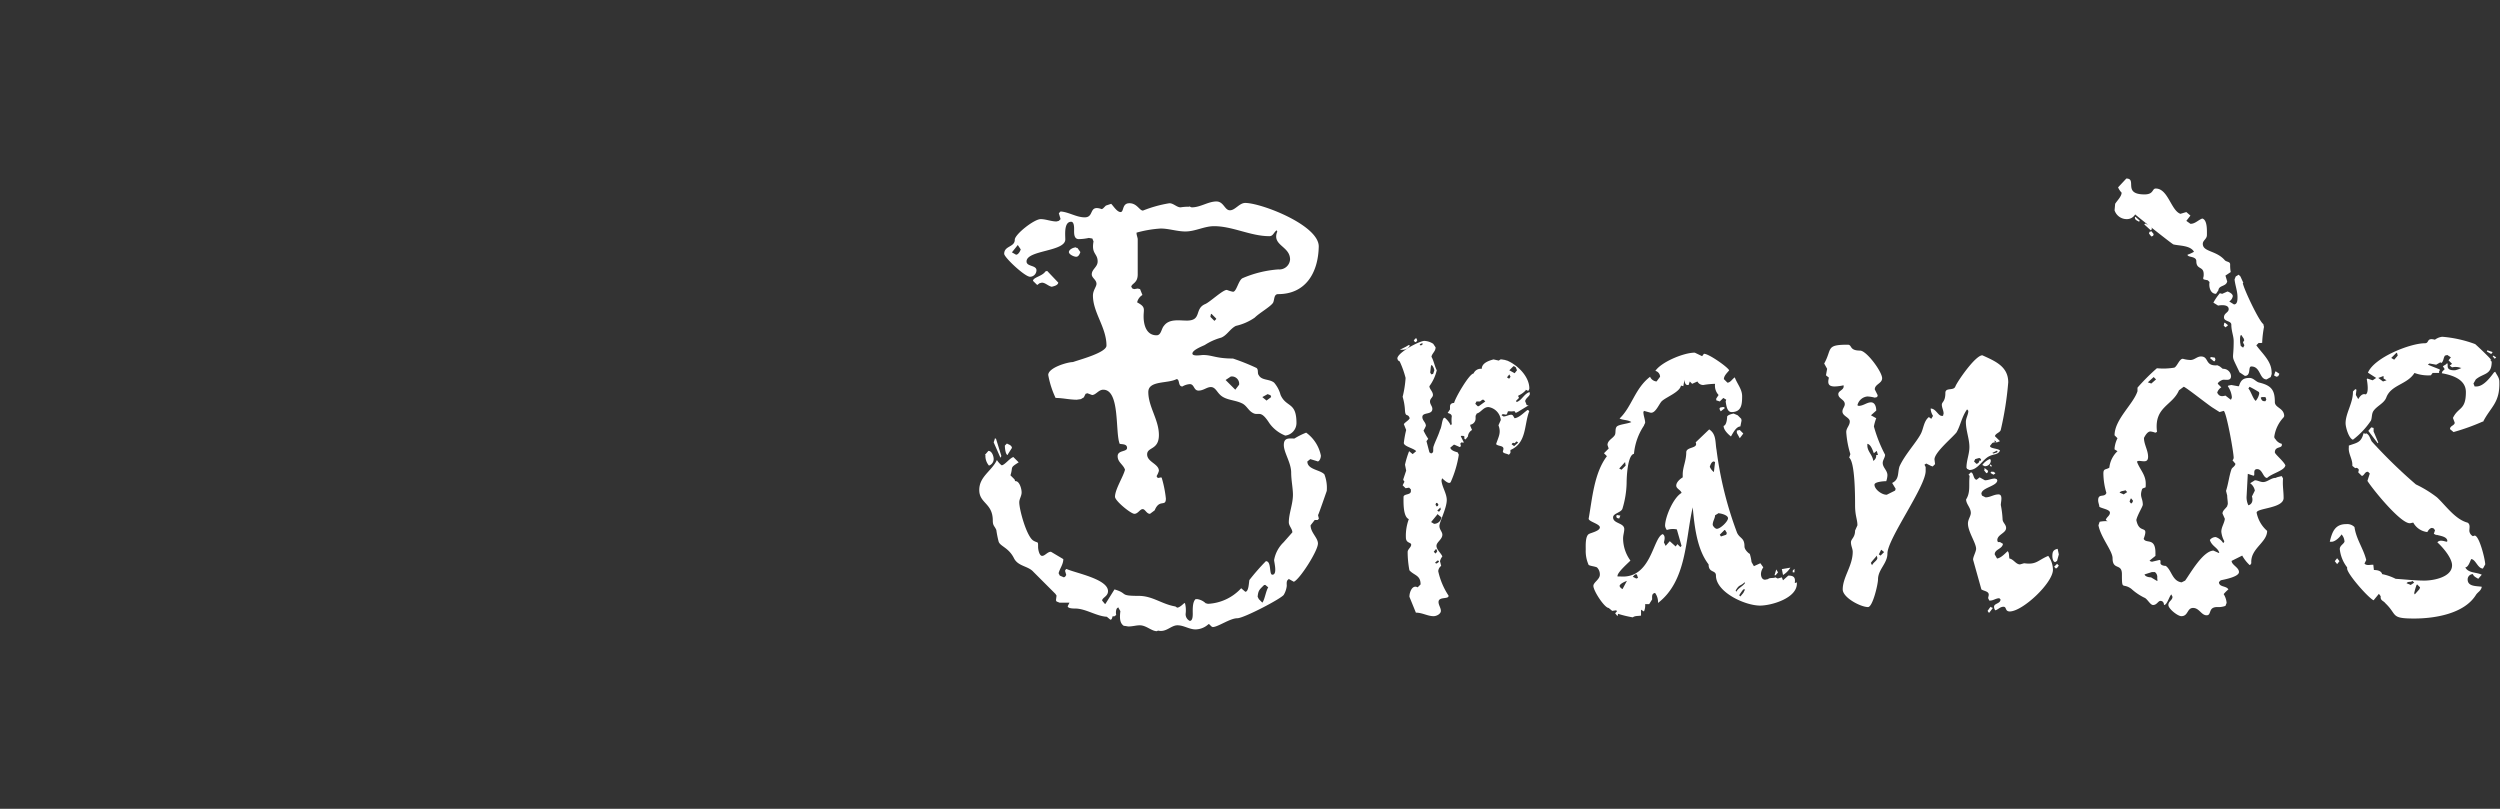
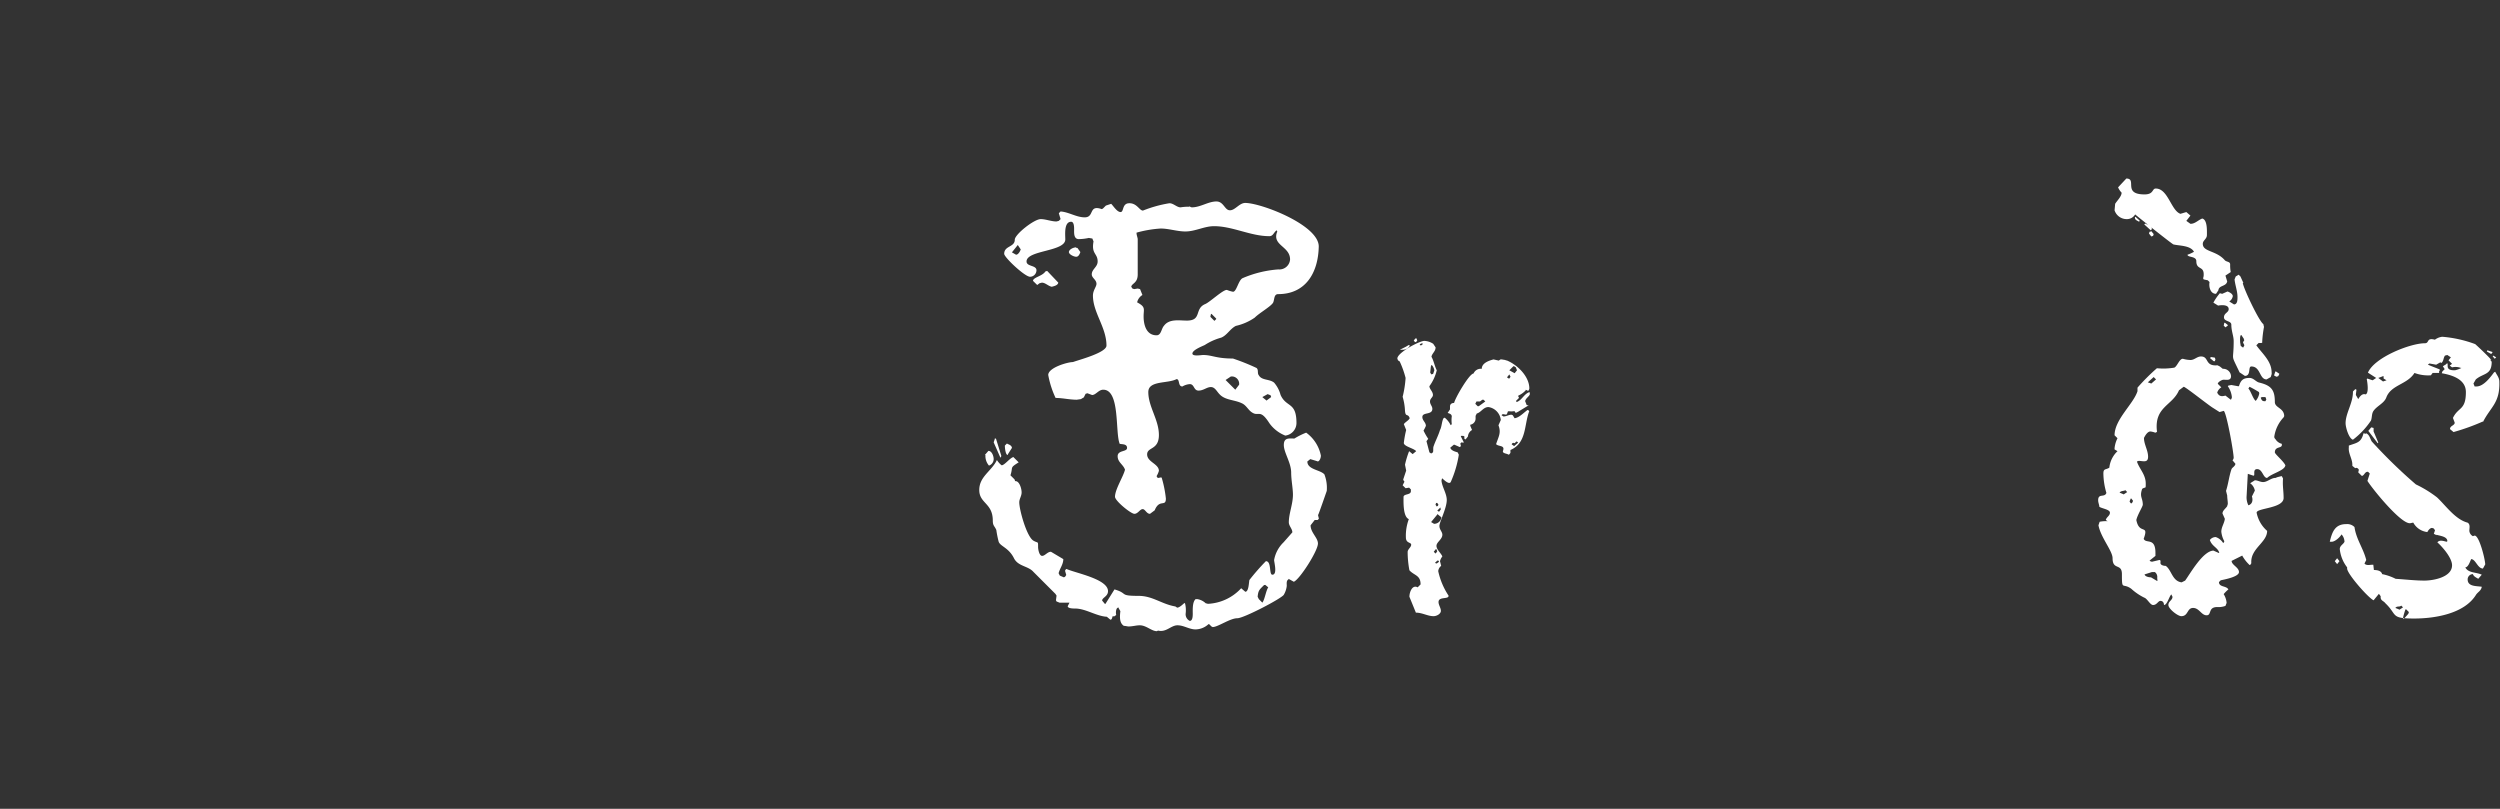
<svg xmlns="http://www.w3.org/2000/svg" viewBox="0 0 340 110">
  <rect x="0" y="0" width="340" height="110" fill="#333333" stroke="none" />
  <defs>
    <style>.cls-1{fill:#fff;}.cls-2{fill:none;}</style>
  </defs>
  <title>midashi-brands</title>
  <g id="レイヤー_2" data-name="レイヤー 2">
    <g id="レイヤー_1-2" data-name="レイヤー 1">
      <path class="cls-1" d="M179.28,70c-.08,0,.08.4.08.56l-.16.16h-.4l-.56.72c0,1,1,1.68,1,2.48,0,1-2.48,4.88-3.28,5.2l-.72-.4v.08c-.32.16-.24.56-.24.88a3,3,0,0,1-.4,1.2c-.24.48-5.44,3.2-6.32,3.2-1,0-2.64,1.2-3.36,1.2l-.16-.08-.32-.32h-.08a2.66,2.66,0,0,1-1.76.72c-.87,0-1.59-.56-2.47-.56s-1.52,1-2.64.72l-.16.08c-.72,0-1.44-.8-2.32-.8-.48,0-1,.16-1.52.16-.16,0-.4-.08-.64-.08-.64-.4-.56-1.28-.48-2l-.32-.56v.08c-.32.08-.32.8-.24,1l-.24.16c0,.08-.16,0-.24,0-.08.16-.08.48-.32.48l-.48-.4c-1.44-.08-2.88-1.12-4.32-1.12-.24,0-1,0-1-.32l.24-.48h-1.36l-.4-.16-.08-.16.08-.64-.16-.24c-1-1-2-2-3-3-.71-.8-2.07-.72-2.63-1.84-.72-1.44-1.84-1.6-2.08-2.24a14.13,14.13,0,0,1-.32-1.6c-.24-.56-.48-.56-.48-1.28,0-2.4-1.84-2.32-1.84-4.16s1.68-2.56,2.4-4.08a2.76,2.76,0,0,0,.64.72c.4,0,1.12-1,1.6-1.12l.72.72c-1.28.8-.72.56-1.12,1.76l.56.56.08.24c.56-.08.88,1,.88,1.52s-.32.88-.32,1.36c0,1,1,4.64,1.91,5.2.65.4.65,0,.65.88,0,.32.16,1.2.55,1.2s.72-.56,1.2-.56l1.68,1c0,.72-.48,1.28-.64,1.92l.16.32.56.24.16-.08.16-.24-.16-.56c0-.08.16-.32.24-.24,1.28.56,5.6,1.36,5.6,3,0,.72-.8.88-.8,1.28l.4.48.08-.08,1.2-1.92c1.92.56.56.88,3.28.88,1.92,0,3.12,1.12,5,1.44l.24.16c.32,0,.72-.4,1-.64l.08.08a3.79,3.79,0,0,1,.08,1.36,1,1,0,0,0,.56,1c.48,0,.4-1,.4-1.28,0-.48,0-1.36.4-1.68h.23a2.16,2.16,0,0,1,1.13.56l.31.08A6.56,6.56,0,0,0,168.8,80l.56.48c.48,0,.48-1.28.56-1.6a30.1,30.1,0,0,1,2.24-2.56c.8,0,.4,1.84.88,1.84.72,0,.24-1.68.24-2a4.4,4.4,0,0,1,1.28-2.4l1.2-1.36c0-.48-.48-.88-.48-1.36,0-1.2.56-2.48.56-3.76,0-.88-.24-2-.24-3,0-1.36-1-2.72-1-3.76s.72-.88,1.44-.88a10,10,0,0,1,1.6-.8,5.08,5.08,0,0,1,2,3.12c0,.32-.16.72-.4.8l-.24-.08-.8-.24-.4.32c0,1.12,1.76,1.12,2.32,1.76a5.09,5.09,0,0,1,.32,2.24S179.36,69.88,179.28,70ZM134.5,63.32a2,2,0,0,1-.48-1.44h-.08l.48-.56c.48,0,.72.72.72,1.12A.94.94,0,0,1,134.5,63.32ZM136.18,62l-.08.24-.08-.08-.88-2,.16-.48v-.08l.16.08Zm37.66-22c-.64,0-.48.8-.72,1.2-.4.56-1.84,1.36-2.48,2a7.35,7.35,0,0,1-2.56,1.12c-.8.4-1.2,1.28-2,1.6a8,8,0,0,0-2.23,1c-.32.16-1.6.64-1.68,1.12s1.2.24,1.44.24c1.27,0,1.75.48,4.07.48a29.5,29.5,0,0,1,3.2,1.28c.32.24.08.72.32,1,.4.72,1.44.48,2.08,1a4.23,4.23,0,0,1,.88,1.68c.8,1.76,2.16.88,2.16,3.84a1.73,1.73,0,0,1-1.52,1.68,4.84,4.84,0,0,1-2.16-1.68c-1.28-2-1.44-.88-2.32-1.44-.56-.32-.8-1-1.44-1.28-1-.48-2.24-.4-3-1.2-.4-.4-.64-1-1.2-1s-1,.48-1.68.48-.55-.88-1.19-.88a2.27,2.27,0,0,0-1,.32c-.64,0-.32-1-.8-1-1.2.64-3.84.16-3.84,1.76,0,2,1.44,3.76,1.44,5.84s-1.6,1.6-1.6,2.64,1.6,1.28,1.6,2.24a2.84,2.84,0,0,1-.32.72l.16.24h.08l.4-.08L158,65a15.78,15.78,0,0,1,.56,2.8c0,1.2-.88,0-1.52,1.6l-.64.48c-.48,0-.64-.64-1-.64s-.64.64-1.12.64-2.64-1.76-2.64-2.32c0-1,1.12-2.72,1.36-3.68-.24-.72-1-1-1-1.84s1.28-.56,1.28-1.12-.64-.48-1-.56c-.64-1.52.08-7.36-2.24-7.36-.64,0-1,.72-1.52.72l-.64-.24-.24.08-.24.48-.4.24-.56.08c-1,0-1.92-.24-2.88-.24a12.62,12.62,0,0,1-1-3.12c0-1,2.64-1.76,3.36-1.76.88-.32,4.56-1.28,4.56-2.24,0-2.48-1.84-4.48-1.84-6.8,0-.72.48-1.2.48-1.6,0-.56-.64-.8-.64-1.28,0-.72.8-1,.8-1.76,0-1.12-.88-1-.56-2.72l-.16-.4-.48-.08a7,7,0,0,1-1.36.16c-.72,0-.64-.88-.64-1.36,0-.24,0-1-.4-1-1,0-.8,1.76-.8,2.4,0,1.68-5.27,1.44-5.27,3,0,.72,1.35.48,1.35,1.2a.89.89,0,0,1-.87.88c-.72,0-3.52-2.64-3.52-3.12,0-1.12,1.44-.88,1.44-1.92,0-.72,2.63-2.8,3.52-2.8.71,0,1.43.32,2.15.32l.32-.08.24-.24-.24-.8.24-.24c1.12.08,2.16.8,3.28.8,1.36,0,.48-1.76,2.32-1.12l.16-.08.4-.4.72-.24c.32.32.8,1.12,1.28,1.12s.16-1.2,1.2-1.2,1.36,1,1.84,1a17,17,0,0,1,3.6-1c.56,0,1,.56,1.52.56a6.05,6.05,0,0,1,1.2-.08v-.08a.61.61,0,0,0,.32.16c1.19,0,2.23-.8,3.35-.8,1,0,1.12,1.2,1.84,1.2s1.28-1,2.08-1c2.16,0,10,3,10,5.92C179.28,37.16,177.52,40,173.84,40ZM137.06,61.8v.08c-.32,0-.4-1-.4-1.28l.32-.32v.08c.24.08.64.24.64.56Zm1.36-28.48-.8,1,.56.32c.32,0,.56-.48.64-.72Zm5.51,5.12c-.08.4-.64.48-.88.56-.48-.08-.88-.56-1.36-.56l-.31.08-.32.24-.57-.56c0-.48,1.28-.64,1.68-1.28l.24-.08Zm3-4.16c-.08.24-.24.64-.56.64s-1-.32-1-.64.56-.64,1-.64v.08h.16Zm26.79-2.72-.08-.24c-.4.24-.48.8-1,.8-2.56,0-5-1.36-7.52-1.36-1.35,0-2.55.72-3.91.72-1.12,0-2.24-.4-3.36-.4a15.64,15.64,0,0,0-3.28.56v.08c0,.24.16.64.16.8v4.8c0,1.2-.8,1.2-.88,1.68l.16.24.24.08.48-.08.32.08.32.8a1.57,1.57,0,0,0-.72,1c1.2.64.88.88.88,1.92s.32,2.56,1.76,2.56c.64,0,.64-.88,1-1.28.72-1,2.08-.72,3.12-.72,2.08,0,1-1.6,2.48-2.24.63-.24,2.55-2.08,3-1.92a4.31,4.31,0,0,0,.8.24c.48,0,.72-1.52,1.28-1.84a15.06,15.06,0,0,1,4.88-1.2,1.46,1.46,0,0,0,1.6-1.36C175.44,33.48,173,33.4,173.68,31.56Zm-8.32,11.76-.64-.64c-.16.08-.08.32-.16.4l.56.56.24-.24Zm3.12,9a1,1,0,0,0-.88-1.12h-.24l-.72.48L168,53ZM172,79.48l.08.08h-.16c-.64.64-.8.72-.88,1.6l.16.32.48.48c.32-.4.48-1.6.8-2.08ZM172.88,54l-.08-.24-.4-.16-.72.4c.16.16.4.32.56.48Z" />
      <path class="cls-1" d="M208.06,53.56c0,.32-.56.56-.64,1l.16.4a.17.17,0,0,0,.16.16h.16l-1.44.88-.32.16-.16-.24h-.08a2.16,2.16,0,0,1-.72,0c-.16.08-.16.08-.16.24l-.16.24-.47-.08s-.17.08-.17.16l.25.16c.39,0,.71-.24,1.11-.24l.16.08.24.4c.64-.08,1.2-.72,1.76-1.12h.08l.16.16c-.72,1.84-.32,4.32-2.56,5.28v.4c-.08.08-.16.24-.24.24-.24-.16-.71-.16-.79-.4,0-.08.08-.32.08-.4,0-.48-.73-.32-1-.64.32-1,.72-1.52.32-2.56l.32-.72a2,2,0,0,0-1.67-1.76c-.72,0-1,.72-1.6.88l-.16.32v.4a.85.85,0,0,1-.72.8v.16l.24.56a1.09,1.09,0,0,0-.56.88l-.32.4c-.24-.08-.16-.16-.16-.4l-.16-.08h-.32v.08l.4.8c-.08.08-.24,0-.32,0l-.16.16.08.32c0,.08-.16.16-.16.16l-.72-.32h-.08l-.48.4c.08.4.72.56,1,.64l.16.32a14.62,14.62,0,0,1-1.12,3.76l-.16.08c-.32,0-.72-.4-1-.64l-.08.32c.08.88.72,1.76.72,2.64,0,1.12-1,3-1,3.52s.4.8.4,1.2c0,.64-.8,1-.8,1.52s.64,1,.8,1.44a1.61,1.61,0,0,0-.32.64l.16.64a1,1,0,0,0-.4.72A9.72,9.72,0,0,0,197,81c.08.56-1.36.08-1.36.88,0,.4.32.8.32,1.2s-.56.72-1,.72c-.8,0-1.52-.48-2.4-.48l-.88-2.16c0-.64.4-1.68,1.12-1.28l.4-.4c0-1.28-.88-1.2-1.52-1.92a13.67,13.67,0,0,1-.24-2.48c0-.4.48-.64.48-1s-.72-.16-.72-1a6.46,6.46,0,0,1,.4-2.48c-.8-.32-.72-2.32-.72-3,0-.48,1-.24,1-.8v-.24l-.24-.24-.48.08-.4-.4.08-.16.16-.32c0-.08-.16-.16-.16-.32l.4-1.2-.16-.8a12.37,12.37,0,0,1,.56-1.84l.48.4.48-.4c-.32-.4-1.68-.64-1.68-1.12a13.57,13.57,0,0,1,.32-1.76l-.32-.8c.24-.32.64-.48.8-.8-.24-.72-.56-.08-.64-1a8,8,0,0,0-.32-1.92,14.19,14.19,0,0,0,.4-2.56,12.54,12.54,0,0,0-.8-2.24l-.24-.16-.08-.24c0-.8,3-2.4,3.68-2.4a2.38,2.38,0,0,1,1.2.4h0l.32.48c0,.56-.48.8-.56,1.28.32.56.4,1.2.72,1.84a6,6,0,0,1-1,2.16c0,.4.48.72.48,1.2,0,.32-.4.48-.4.88s.32.64.32,1c0,.88-1.36.4-1.36,1.12,0,.48.48.72.48,1.2a4.72,4.72,0,0,1-.32.64,8,8,0,0,0,.64,1.12L194,60l.4,1.52.24.16.24-.16c.08-.24,0-.56.08-.8.24-.72.64-1.44.88-2.24.24-.4.24-1.2.48-1.6l.16-.08a3,3,0,0,1,.8,1c.08.08.16-.16.16-.16a3.86,3.86,0,0,1,0-1c0-.32-.32-.4-.56-.48l.32-.48v-.4c0-.32.24-.48.56-.48.16-.72,2.08-4,2.64-4a1.07,1.07,0,0,1,1.12-.64c0-.8,1-1.12,1.6-1.28l.71.16.24-.16h.16l.49.08.15.08V49c1.44.56,3.12,2.16,3.12,3.84a.61.61,0,0,1-.16.32L207.5,53v.08a3,3,0,0,1-1,.72c-.08.08.08.24.08.32l-.4.4.08.16c.72-.24,1-1.12,1.76-1.36ZM191.75,47a1.14,1.14,0,0,1-1.12.56h-.24l.8-.4.4-.24Zm1-.72-.16.24h-.16l-.16-.24.32-.32Zm.72.56v-.16a.84.84,0,0,0-.4.16l.16.16Zm1.6,3.52c0-.16-.24-.72-.4-.72l-.08.24-.08.8.16.24.24-.08Zm.48,19.6v-.08L194.63,71l.4.24a1,1,0,0,0,1-.88Zm-.08,5-.16-.32-.32.4.24.24.08-.08Zm.24,1.44-.08-.16h-.16l-.32.32.24.08Zm-.08-7.76-.16-.24h-.16l-.08.24.16.24.16-.08Zm.32.64-.08-.32v.08l-.4.4.24.16ZM202,54.6l-.24-.24h-.16l-.32.24h-.48l-.16.32.32.32h.16Zm3.43-3.36-.16-.32-.32.4.24.16h.08Zm.88-.88-.16-.4-.24-.16h-.08l-.56.56.72.4Zm.16,9.84c-.08-.08-.16-.16-.24-.16l-.24.24c-.16-.08-.32-.08-.4.16l.24.16.08.08Z" />
-       <path class="cls-1" d="M244.37,79.24c.16,2.08-3.44,3.12-5,3.12-2.08,0-6-1.84-6-4.08,0-.8-1-.32-1-1.52-1.6-2.08-1.92-5.2-2.16-7.76-1,4.32-.8,10-4.72,13a2.09,2.09,0,0,0-.4-1.36c-.48.08-.4.48-.4.88l-.4.64h-.55a2,2,0,0,1-.16,1l-.4-.24v.8c-.41.08-.81,0-1.12.24a14.63,14.63,0,0,1-2-.48l-.08.32-.32-.4.24-.24-.08-.16-.56.08-.48-.4c-.56,0-2.08-2.32-2.08-3,0-.48.88-.88.88-1.52a1.32,1.32,0,0,0-.4-1c-.4-.16-.8-.16-1.12-.32a4.6,4.6,0,0,1-.4-2.08c0-.56-.08-1.92.48-2.16.32-.16,1.44-.4,1.44-.88s-1.6-.8-1.52-1.2c.48-2.64.72-6.16,2.48-8.48l-.4-.4.64-.64-.16-.48c0-.64.72-.88,1-1.36.16-.32,0-.8.24-1.12s1.52-.4,2-.64c-.48-.32-1.12-.24-1.6-.48,1.68-1.6,2.07-4.08,4.15-5.68a1.06,1.06,0,0,0,.88.64l.48-.64a.84.84,0,0,0-.64-.8c.8-1.2,3.84-2.48,5.36-2.48l1,.48.24-.32c.56-.08,3.2,1.76,3.44,2.24-.24.32-.72.72-.72,1.2l.48.48c.4,0,.64-.48,1-.72.32.88,1,1.6,1,2.56,0,1.12-.08,2.16-1.44,2.16-.64,0-.72-1-.8-1.44l.08-.24-.4-.24-.48.48-.48-.16V54.2l.32-.48a1.85,1.85,0,0,1-.48-1.52,10.84,10.84,0,0,0-1.6.16.88.88,0,0,1-.8-.48l-.72.32-.32-.32-.16.48h-.16c-.32,0-.4-.48-.4-.72l-.16.88-.32-.08c-.16.88-1.92,1.52-2.56,2.08-.4.32-.88,1.76-1.6,1.6l-.87-.24-.08.16c0,.48.24,1,.24,1.44,0,.08-.16.32-.16.4a8.22,8.22,0,0,0-1.36,3.84c-.88.16-1,3.2-1,4a12.88,12.88,0,0,1-.56,3.44c-.16.56-1.28.64-1.28,1.2,0,.88,1.52.72,1.52,1.6,0,.4-.16.8-.16,1.28a5.16,5.16,0,0,0,1,3c-.4.4-1.76,1.6-1.76,2.08v.08h.4c4.23.32,4.39-5.28,5.75-5.76.4.24.24.8.16,1.12l.24.48.56-.64.8.72.24-.32.4.4.16-.16L228.05,72a2.58,2.58,0,0,0-1.36.08,1.19,1.19,0,0,1-.24-.56c0-1.2,1.12-3.84,2.24-4.48-.08-.4-.72-.56-.72-1s.48-.88.88-1.12v-.4c0-1,.48-1.84.48-3,0-.8,1.68-.48,1.28-1.36l1.84-1.76c1,.64.8,1.76,1,2.8a49.55,49.55,0,0,0,2.8,11.28c.4.8,1,.64,1,1.84,0,.48.64,1,.72,1a6.26,6.26,0,0,1,.24,1.12l.32.56.88-.4.4.56a1.68,1.68,0,0,0-.32.88c0,.4.16.8.56.8l.4-.08c.24-.24.72-.08,1-.24l.32.16.56-.16.16.4.72-.64c.72,0,1,.24.88,1h.08l.16-.08Zm-24-9.12-.16.4-.32-.08-.08-.24.08-.16Zm.72-6.8-.08-.48-.8.88.32.16ZM221.26,79c-.24.08-1,.4-1,.72l.16.24.24.16Zm1.51-.4-.16-.48h-.24l-.31.32.47.24Zm10.48-15.76-.16-.08c-.32,0-.48.48-.56.72a1.74,1.74,0,0,0,.56.72Zm.4,7-.4.24c0,.4-.32.8-.32,1.28,0,.16.32.56.56.56.48,0,1.52-1,1.52-1.44S234,69.8,233.65,69.8Zm.4-13.92H234l-.16-.32.08-.16a3.46,3.46,0,0,1,.4-.08c.08,0,.24,0,.24.16Zm.8,16.56-.24-.4h-.08l-.64.64.16.24h0l.72-.24Zm2-15.28-.16.8c-.56,0-1,.88-1.28,1.36-.4-.32-1-.88-1-1.44.4-.08.48-1,.48-1.28.16-.24.56-.32.88-.4l.56.24.48.48Zm.4,22c-.56.56-.72.24-1.2,1.12l.08.16c.32-.56.88-.72,1.2-1.2Zm-.16-20.24-.48.64-.4-.72v-.32l.4-.08Zm.24,21.2h-.24a6.92,6.92,0,0,0-.56.8l.16.16.4-.48Zm4.48-2.32-.32.4h-.16l.24-.8Zm1.68-.64a3,3,0,0,1-1,1l-.16-.8Zm.56.64h-.24v-.24l.24-.24Z" />
-       <path class="cls-1" d="M272.11,58.44c-.08.4-.72.48-.8.88L272,60V60l-.4.16h-.4l-.24.08-.32.4c0,.4,1.12.32,1.36.64-.24.56-.88.48-1.36.72-1,.4-1.6,1.92-2.8,1.92l-.32-.16-.08-.16c0-1,.4-1.84.4-2.8,0-1.12-.48-2.24-.48-3.44,0-.48.33-1,.33-1.44,0-.08-.08-.16-.17-.24-.72,1-.88,2.16-1.43,3.12-.56.72-3,2.72-3,3.68l.08.64-.32.32-.24-.08-.64-.32-.24.16.16.32V64c.08,2.08-5.2,9.28-5.2,11.28,0,1.36-1.28,2.16-1.28,3.52,0,.64-.72,3.76-1.36,3.76-1,0-3.44-1.28-3.44-2.4,0-1.68,1.36-3.2,1.36-5.12,0-.4-.24-.8-.24-1.28s.56-.64.56-1.6l.32-.72c0-.8-.32-1.28-.32-2.72,0-1.2,0-5.84-.8-6.48l.16-.48a12.87,12.87,0,0,1-.56-3c0-.56.48-.88.48-1.44s-1-.72-1-1.36c0-.4.32-.64.32-1,0-.64-.88-.72-.88-1.36,0-.48.8-.56.72-1.12v-.08a6.18,6.18,0,0,1-1.2.16c-.88,0-1-.4-.8-1.2l-.4-.32.16-.88-.4-.72c1.12-2,.16-2.56,3.2-2.56.64,0,.16.8,1.68.8.88,0,3,2.88,3,3.76,0,.72-1,.8-1,1.52l.4.8-.08.24-.32.08a4.79,4.79,0,0,0-1-.16,1.54,1.54,0,0,0-1.36,1.2l.16.08c.64,0,1.12-.48,1.68-.48s.72.64.72,1.12l-.72.64.72.4a5.89,5.89,0,0,0-.32,1.12,19.16,19.16,0,0,0,1.52,3.84c0,.4-.32.72-.32,1.12,0,.64.64,1,.64,1.68a2.84,2.84,0,0,1-.16.8c-.32,0-1.6.08-1.6.48,0,.64,1,1.36,1.6,1.36h.08l1.12-.56.08-.24-.48-.8c1-.48.72-1.36,1-2.24.72-1.6,2.24-3.2,2.88-4.4.4-.72.4-1.76,1.12-2.32l.32.24.24-.4a2,2,0,0,1-.32-1c.72,0,1,1,1.52,1h.16l.08-.32c0-.4-.24-.8-.24-1.2s.48-.4.48-1.6c0-.8,1.12-.24,1.36-.88s2.71-4.24,3.67-4.24c1.76.8,3.52,1.52,3.52,3.68A44.17,44.17,0,0,1,272.11,58.44ZM255.4,61.88l-.16-.56-.4.32c-.16-.4-.4-1.2-.88-1.28v.24c0,.8.72,1.28.8,2.08a.81.81,0,0,0,.4-.8Zm-.16,13.68c-.08.16-.64.72-.8,1l.16.32c.16-.4.72-.64.72-1Zm1-.48-.4-.32-.32.64.24.16Zm17.11,8.08c-.72,0-.4-.64-.88-.64s-.72.4-1.12.48a.86.86,0,0,1-.16-.48c0-.48.88-.4.88-1l-.16-.16c-.48,0-.8.32-1.28.32h-.08l-.16-.32c0-.16.08-.32.08-.48,0-.48-.64-.48-1-.72l-1.12-4c-.08-.32.4-1.12.4-1.52,0-.8-1.11-2.32-1.11-3.44,0-.56.39-1,.39-1.44,0-.72-.64-1.2-.64-1.84.64-1,.33-2.08.48-3.2l-.15-.16.31-.32c.4,0,.32,1,.8,1l.4-.32.72.4c.48,0,.88-.24,1.36-.24l.24.08.08.16c0,.8-2.16,1-2.16,1.84l.08.24.48.24c.64,0,1.12-.4,1.76-.4s.32,1,.32,1.44a12.92,12.92,0,0,1,.24,1.92c0,.48.48.72.48,1.2,0,.72-1.2.88-1.2,1.68l.08.24H272l.4.24c-.08.72-1.12.72-1.12,1.44l.32.56c.56-.08,1.12-.72,1.44-1,.24.24.16.64.24,1,.56.08.88.8,1.44.8l.56-.16c1.68.24,1.84-.4,3.28-1a3.26,3.26,0,0,1,.64,1.92C279.15,79.32,275.07,83.16,273.31,83.16Zm-4.16-20.88-.56.16-.16.32.32.32a.45.45,0,0,0,.4-.48l.08.08a.17.17,0,0,0,.16-.16A.36.36,0,0,0,269.15,62.28Zm.72,1.12-.32-.16a2.35,2.35,0,0,1,1-.8c.08-.08.16.16.16.24A.79.79,0,0,1,269.87,63.4Zm.48.64-.08.24-.16.08-.32-.4c.16-.08,0-.16,0-.24H270Zm.24,18.48.4.16-.48.64h-.08l-.16-.24.4-.56Zm.24-19.2v.08l-.08.08-.16-.16v-.08l.08-.08Zm.48,1v.08l-.24.16-.4-.24.08-.16h.32Zm.32-2.88-.08-.16-.64.32.16.08.48-.16ZM271.47,60l-.24-.08V60l.16.16ZM280,75.4l-.24.88-.24.16c-.32,0-.4-.56-.4-.8,0-.64.16-.88.72-1Zm-.24,1.28.24.24-.24.32-.16.08-.24-.24.24-.24Z" />
      <path class="cls-1" d="M308.33,65c-.55,0-.63-1.2-1.35-1.2s-.16,1-.56.88l-.72-.24-.16,3a2.44,2.44,0,0,0,.24,1.28c.56-.16.64-.72.48-1.2l.4-.8a1.59,1.59,0,0,0-.64-1l.64-.4c.4,0,.72.24,1.12.24.64,0,1.12-.64,1.84-.56l-.08-.08h.08l.63-.16h.08l.16.32c-.08,1,.08,1.68.08,2.64,0,1.44-3.67,1.36-3.67,2a4.41,4.41,0,0,0,1.43,2.48c0,1.6-2.31,2.4-2.15,4.4l-.16.24h-.08a5.22,5.22,0,0,1-1-1.28l-1.44.72c0,.56,1,.88,1,1.52s-1.92,1-2.48,1.12l-.24.24c0,.72,1,.48,1.28,1a4.83,4.83,0,0,0-.64.64,2.66,2.66,0,0,1,.4,1.2l-.16.4a2.72,2.72,0,0,1-1.12.16c-1.28,0-.72,1.12-1.44,1.12s-1-1-1.84-1-.64,1.12-1.6,1.12c-.48,0-1.76-1-1.76-1.52s.56-.64.56-1.12l-.16-.32c-.32.32-.56,1.44-1,1.44,0-.32-.16-.56-.48-.56s-.48.56-1,.56c-.4,0-.8-.88-1.2-1a7.53,7.53,0,0,1-1.76-1.2c-1.2-.88-1.28.32-1.28-2,0-1.52-1.27-.48-1.27-2.16,0-1-1.6-2.8-1.92-4.48l.16-.48a4.23,4.23,0,0,1,1-.08h.08l-.24-.16c.08-.4.56-.56.56-1s-1.12-.56-1.44-.8c0-.24-.16-.56-.16-.88,0-1,.87-.32,1.12-1a9.68,9.68,0,0,1-.41-2.64c0-.72.33-.48.81-.8a3.59,3.59,0,0,1,1.11-2.24l-.4-.24v-.16a3.84,3.84,0,0,1,.4-1.36l-.4-.4c0-2.16,2.56-4.24,3.12-6v-.48a27.41,27.41,0,0,1,2.64-2.64A9,9,0,0,0,295.7,50c.4-.16.72-1.28,1.2-1.2a4.05,4.05,0,0,0,1,.16c.56,0,.88-.48,1.44-.48,1.12,0,.48,1.36,2.24,1.2l.32.16.4.32a1.06,1.06,0,0,1,1.12,1c0,.64-.64.48-1,.48-.24,0-.8.32-.8.56l.48.48a1.28,1.28,0,0,0-.56.72c.24.48.56.56,1.12.4l.72.56.08-.08.08-.24a3.17,3.17,0,0,0-.56-1.52l.08-.08.4-.08.88.16h.16c.24-.8.56-1.12,1.44-1.12.56,0,.88.56,1.36.64,1.6.4,2.08,1,2.08,2.64,0,.8,1.27.8,1.27,1.92l-.08.16a4.81,4.81,0,0,0-1.27,2.64.42.42,0,0,0,.16.32,1.4,1.4,0,0,0,.87.64v.16c0,.48-.95.16-.95,1,0,.24,1.19,1.2,1.43,1.76C310.73,64,309,64.36,308.33,65Zm-4.95-28-.72.48.24.8c-.16.72-1.12.48-1.2,1.2l-.32.48c-.8,0-1-1-.88-1.6l-.24-.24L299.7,38l-.08-.16a1.36,1.36,0,0,0,.08-.56c0-1.12-1-.56-1-1.76,0-.72-1.2-.48-1.2-.88a4.29,4.29,0,0,0,.88-.4c-.48-.88-2-.8-2.8-1-.32-.16-4.64-3.6-5.2-4.08a1.28,1.28,0,0,1-1.12.64,1.73,1.73,0,0,1-1.68-1.2l.08-.88c.24-.4.88-1,.88-1.52a2.27,2.27,0,0,1-.48-.72l1.12-1.2c1.52,0-.56,2.16,2.48,2.16,1.28,0,1-.8,1.52-.8,1.68,0,2.08,3,3.36,3.44l.8-.24.56.48-.56.72.56.4c.64,0,1-.48,1.6-.72.72.16.64,1.68.64,2.24s-.56.72-.56,1.2c0,1.12,1.84.88,3,2.24.24.24.72.16.72.56A5.23,5.23,0,0,0,303.38,37ZM289.3,66.92l-.24-.24.08-.08c-.24.24-.64.08-.88.4l.4.16.16.08Zm.8,1.2-.24-.32h-.08l-.16.4.16.24h.16Zm.32-38.64L291,30l-.08.16c-.24-.16-.64-.24-.56-.64Zm13.2,33.12a.61.61,0,0,0,.16-.32c0-.8-1-6.32-1.36-6.4l-.56.16-.88-.56c-.56-.32-3.76-2.88-4-2.88l-.64.48c-.88,2.08-3.36,2.24-3,5.52.08.08-.08.24-.24.24a2.47,2.47,0,0,0-.64-.16c-.4,0-.72.56-.88.88,0,.88.56,1.68.56,2.56s-.72.56-1.28.56l-.24.08c.32,1,1.2,1.76,1.2,3,0,.8,0,.4-.48.72-.4,1.12.08,1.2.08,2.16,0,.24-.72,1.36-.88,2.08.4,2.08,1.76.48,1,2.56.32.72,1.6-.24,1.6,1.92v.4l-.8.64.08.08.24.08,1-.24c.24,0,.16.24.16.4,0,.32.48.4.72.4.8.56.88,2.08,2.16,2.24l.48-.24c.72-1,2.4-4,3.84-4.08l.72.32h.08c-.16-.72-1-.88-1.28-1.76a1,1,0,0,1,.8-.4,1.87,1.87,0,0,1,1,.8c.08,0,.16-.16.16-.24a3.43,3.43,0,0,1-.4-1.28c0-.64.4-1.12.48-1.76l-.32-.72c0-.4.4-.64.64-1,0-.08.08-.24.08-.32,0-.4-.08-.72-.08-1.12l-.16-.64c.32-1,.4-1.92.72-2.88.08-.32.48-.4.56-.8ZM291.78,30.44c.32.08.88.4.88.72l-.16.16-.88-.8.16-.16Zm1.6,48.16a.82.82,0,0,0-.32-.8h-.4l-1,.32c.08.32.64.4.88.4l.8.48h.08Zm-.16-27-.32-.32-.8.72.48.16Zm-.8-20.08.16-.08.32.4-.08.24-.24.08-.32-.4.08-.24Zm8.88,17.36-.08.24h-.16l-.48-.4v-.08l.16-.08.48.08Zm7.52,2.4-.56.32c-1,0-.8-1.76-2.08-1.76-.48,0,0,1.28-.88,1.28l-.72-.48c-1.28-2.72-.8-1.28-.8-4.24,0-.72-.32-1.36-.32-2.24,0-.56-1-.4-1-1s.64-.64.64-1.12c0-.64-1-.56-1.44-.48l-.64-.4a7.25,7.25,0,0,1,.88-1.28l.32.08.72-.32c.24.08.72.32.72.64a1.07,1.07,0,0,1-.48.72l.64.4c.48,0,.48-.64.48-1,0-.8-.32-1.6-.4-2.4l.16-.4.4-.24.24.24.4.88h-.08c.08.72,2.24,5.28,2.8,5.6,0,.08.08.32.08.4a15.21,15.21,0,0,0-.24,2c.08.24-.32.16-.48.16l-.08.08-.24.24c.8,1.12,2.08,2.16,2.08,3.68C309,50.92,308.82,51.16,308.82,51.32Zm-5.84-7-.32.24-.24-.24c.08-.16,0-.32.16-.4l.4.32ZM305.22,47v-.08l-.16-.32v-.08l.16-.24-.08-.16.08.08-.08-.16-.32-.48c-.24,0-.16.88-.16,1l.08.48.32.24Zm2,6.32c-.4-.24-.8-.48-1.28-.72l-.16.24c.32.32.64,1.44,1,1.68a2.18,2.18,0,0,0,.48-1Zm1,1L308.1,54h-.48l-.16.08c.08.24.16.48.48.48h.16ZM310,50.84l-.16.32-.23.08-.32-.16V51l.16-.48h.08Z" />
-       <path class="cls-1" d="M337.68,77.32c-.72,0-1-1.28-1.6-1.28-.16.32-.4,1.12-.8,1.12.4.8,1.52.64,2.24,1l-.48.56c-.24-.16-.64-.32-.72-.64a.72.72,0,0,0-.72.72c0,1,1.2.88,1.92,1-.08.56-.56.72-.8,1.12-1.6,2.56-5.6,3.2-8.39,3.2-3.28,0-2.24-.48-3.92-2.08-.24-.32-.56-.32-.64-.72v-.24l-.24-.32-.72.88c-.72-.32-3.6-3.6-3.6-4.32v-.16a4.87,4.87,0,0,1-1-2.48c0-.48.48-.64.64-1a1.52,1.52,0,0,0-.4-1c-.24.4-.88,1-1.36,1h-.24c.32-1.36.72-2.4,2.24-2.4a1.39,1.39,0,0,1,1.12.4c.24,1.68,1.2,2.88,1.6,4.48l-.24.48c.24.32.8.16,1.12.16h.08l.08.72c.4,0,1,.08,1.12.56a7.16,7.16,0,0,1,1.84.64c1.28.08,2.64.24,3.91.24s3.76-.48,3.76-2.08c0-1-1.28-2.48-2-3.12.32-.4.88-.16,1.28-.08l.08-.08c0-.64-1-.72-1.52-.88l.08.08L331,72.6l.16-.48-.16-.24-.23-.08c-.33,0-.57.4-.65.56a2.48,2.48,0,0,1-1.91-1.28c-.16,0-.32.08-.48.08-1.28,0-5-4.56-5.76-5.76l.32-1-.24-.24H322c-.4,0-.48.56-.8.56l-.48-.48.08-.32c0-.16-.32-.4-.48-.24l-.4-.32v-.16c0-.8-.56-1.52-.48-2.32V60.6c1.12-.4,1.68-.4,2-1.68l.32.08v-.08c.48.16.56.72.8,1.12a68.92,68.92,0,0,0,6,5.84,15.71,15.71,0,0,1,2.87,1.76c1.2,1.12,2.48,3,4.16,3.44.4.24.24.72.24,1.12a.92.92,0,0,0,.48.72l.24-.08c.64,0,1.44,3.28,1.44,3.92Zm-19.51-1-.32.4-.32-.4.32-.4Zm19.51-19a29.46,29.46,0,0,1-4,1.44l-.48-.4c0-.48.64-.48.64-.88l-.24-.64c.72-1.52,1.76-1,1.76-3.52,0-1.76-1.92-2.32-3.28-2.56l.08-.24.32-.32c-.32-.48-.24-.4-.24-.4l.4-.24.16-.16.08.08v.32c0,.56.64.56,1,.56a3.9,3.9,0,0,0,.88-.32h-.08a2.06,2.06,0,0,0-1.2-.08l-.32-.24.32-.24-.48-.48.32-.4-.48-.32-.32.08c-.24.32-.16.72-.48,1l-.16-.08-.56.32-.88-.16c-.08,0-.16.08-.24.16.57.24,1,.4,1.6.64v.16l-.08.08v.24h-.88l-.24.32a5.22,5.22,0,0,1-2.23-.32c-1,1.6-3.2,1.6-3.84,3.36-.32.8-1.28,1.12-1.76,1.84-.24.4-.16.88-.32,1.28A10.79,10.79,0,0,1,320,59.8c-.56-.16-1-1.68-1-2.24,0-1.36,1-2.72,1-4.24v-.08l.32-.32.16.08-.08.64v.08l.32.56c.24-.4.56-.8,1-.64.48-.16.24-1.68.16-2.08l.08-.08.72.24.48-.32-1.12-.72c.88-2.08,5.76-4,7.75-4,.64,0,.16-.8,1.36-.48a2.05,2.05,0,0,1,1-.4,16.64,16.64,0,0,1,4.48,1c.72.64,2.8,2.64,2,2.08l.24.32c0,1.84-1.12,1.52-2.16,2.4l-.32.56.16.4h.24c1,0,1.92-1.28,2.4-1.92l.16-.08c.24.48.56.8.56,1.36C340,54.84,338.72,55.32,337.68,57.4Zm-14.23,2.88-.08.08-1.28-1.68.4-.48.32.08v.48Zm1.12-8.48-.4-.24v-.32h-.08l-.64.24.64.48Zm1.52-3.36-.08-.32-.08-.08-.72.72.4.24Zm2.24,30.88-.24-.24c-.24.24-.56,0-.8.32l.4.16.16.08Zm.8.64-.4-.4-.08.08a8.21,8.21,0,0,0-.32,1.12l.08.16.64-.72ZM339,47.88l-.16.24h-.08l-.56-.32.08-.16Zm.48.72-.16.16h-.08l-.24-.32.08-.08Z" />
+       <path class="cls-1" d="M337.68,77.32c-.72,0-1-1.28-1.6-1.28-.16.32-.4,1.12-.8,1.12.4.8,1.52.64,2.24,1l-.48.56c-.24-.16-.64-.32-.72-.64a.72.72,0,0,0-.72.72c0,1,1.2.88,1.92,1-.08.56-.56.72-.8,1.12-1.6,2.56-5.6,3.2-8.39,3.2-3.28,0-2.24-.48-3.92-2.08-.24-.32-.56-.32-.64-.72v-.24l-.24-.32-.72.88c-.72-.32-3.6-3.6-3.6-4.32v-.16a4.87,4.87,0,0,1-1-2.48c0-.48.48-.64.64-1a1.52,1.52,0,0,0-.4-1c-.24.4-.88,1-1.36,1h-.24c.32-1.36.72-2.4,2.24-2.4a1.39,1.39,0,0,1,1.12.4c.24,1.68,1.2,2.88,1.6,4.48l-.24.48c.24.32.8.16,1.12.16h.08l.08.72c.4,0,1,.08,1.12.56a7.16,7.16,0,0,1,1.84.64c1.28.08,2.64.24,3.91.24s3.76-.48,3.76-2.08c0-1-1.28-2.48-2-3.12.32-.4.88-.16,1.28-.08l.08-.08c0-.64-1-.72-1.52-.88l.08.08L331,72.6l.16-.48-.16-.24-.23-.08c-.33,0-.57.4-.65.56a2.48,2.48,0,0,1-1.91-1.28c-.16,0-.32.08-.48.08-1.28,0-5-4.56-5.76-5.76l.32-1-.24-.24H322c-.4,0-.48.56-.8.56l-.48-.48.08-.32c0-.16-.32-.4-.48-.24l-.4-.32v-.16c0-.8-.56-1.52-.48-2.32V60.6c1.12-.4,1.68-.4,2-1.68l.32.08v-.08c.48.16.56.72.8,1.12a68.92,68.92,0,0,0,6,5.84,15.71,15.71,0,0,1,2.87,1.76c1.2,1.12,2.48,3,4.16,3.44.4.24.24.72.24,1.12a.92.92,0,0,0,.48.72l.24-.08c.64,0,1.44,3.28,1.44,3.92Zm-19.51-1-.32.4-.32-.4.32-.4Zm19.51-19a29.46,29.46,0,0,1-4,1.44l-.48-.4c0-.48.64-.48.64-.88l-.24-.64c.72-1.52,1.76-1,1.76-3.52,0-1.76-1.92-2.32-3.28-2.56l.08-.24.32-.32c-.32-.48-.24-.4-.24-.4l.4-.24.16-.16.08.08v.32c0,.56.64.56,1,.56a3.9,3.9,0,0,0,.88-.32h-.08a2.06,2.06,0,0,0-1.2-.08l-.32-.24.32-.24-.48-.48.32-.4-.48-.32-.32.08c-.24.32-.16.72-.48,1l-.16-.08-.56.32-.88-.16c-.08,0-.16.08-.24.16.57.24,1,.4,1.6.64v.16l-.08.08v.24h-.88l-.24.32a5.22,5.22,0,0,1-2.23-.32c-1,1.6-3.2,1.6-3.84,3.36-.32.8-1.28,1.12-1.76,1.84-.24.4-.16.88-.32,1.28A10.79,10.79,0,0,1,320,59.8c-.56-.16-1-1.68-1-2.24,0-1.36,1-2.72,1-4.24v-.08l.32-.32.16.08-.08.64v.08l.32.56c.24-.4.56-.8,1-.64.48-.16.24-1.68.16-2.08l.08-.08.72.24.48-.32-1.12-.72c.88-2.08,5.76-4,7.75-4,.64,0,.16-.8,1.36-.48a2.05,2.05,0,0,1,1-.4,16.64,16.64,0,0,1,4.48,1c.72.64,2.8,2.64,2,2.08l.24.32c0,1.84-1.12,1.52-2.16,2.4l-.32.56.16.4h.24c1,0,1.92-1.28,2.4-1.92l.16-.08c.24.48.56.8.56,1.36C340,54.84,338.72,55.32,337.68,57.4Zm-14.23,2.88-.08.08-1.28-1.68.4-.48.32.08v.48Zm1.12-8.48-.4-.24v-.32h-.08l-.64.24.64.48ZZm2.24,30.88-.24-.24c-.24.24-.56,0-.8.32l.4.16.16.08Zm.8.64-.4-.4-.08.08a8.21,8.21,0,0,0-.32,1.12l.08.16.64-.72ZM339,47.88l-.16.24h-.08l-.56-.32.08-.16Zm.48.72-.16.16h-.08l-.24-.32.08-.08Z" />
      <rect class="cls-2" width="340" height="110" />
    </g>
  </g>
</svg>